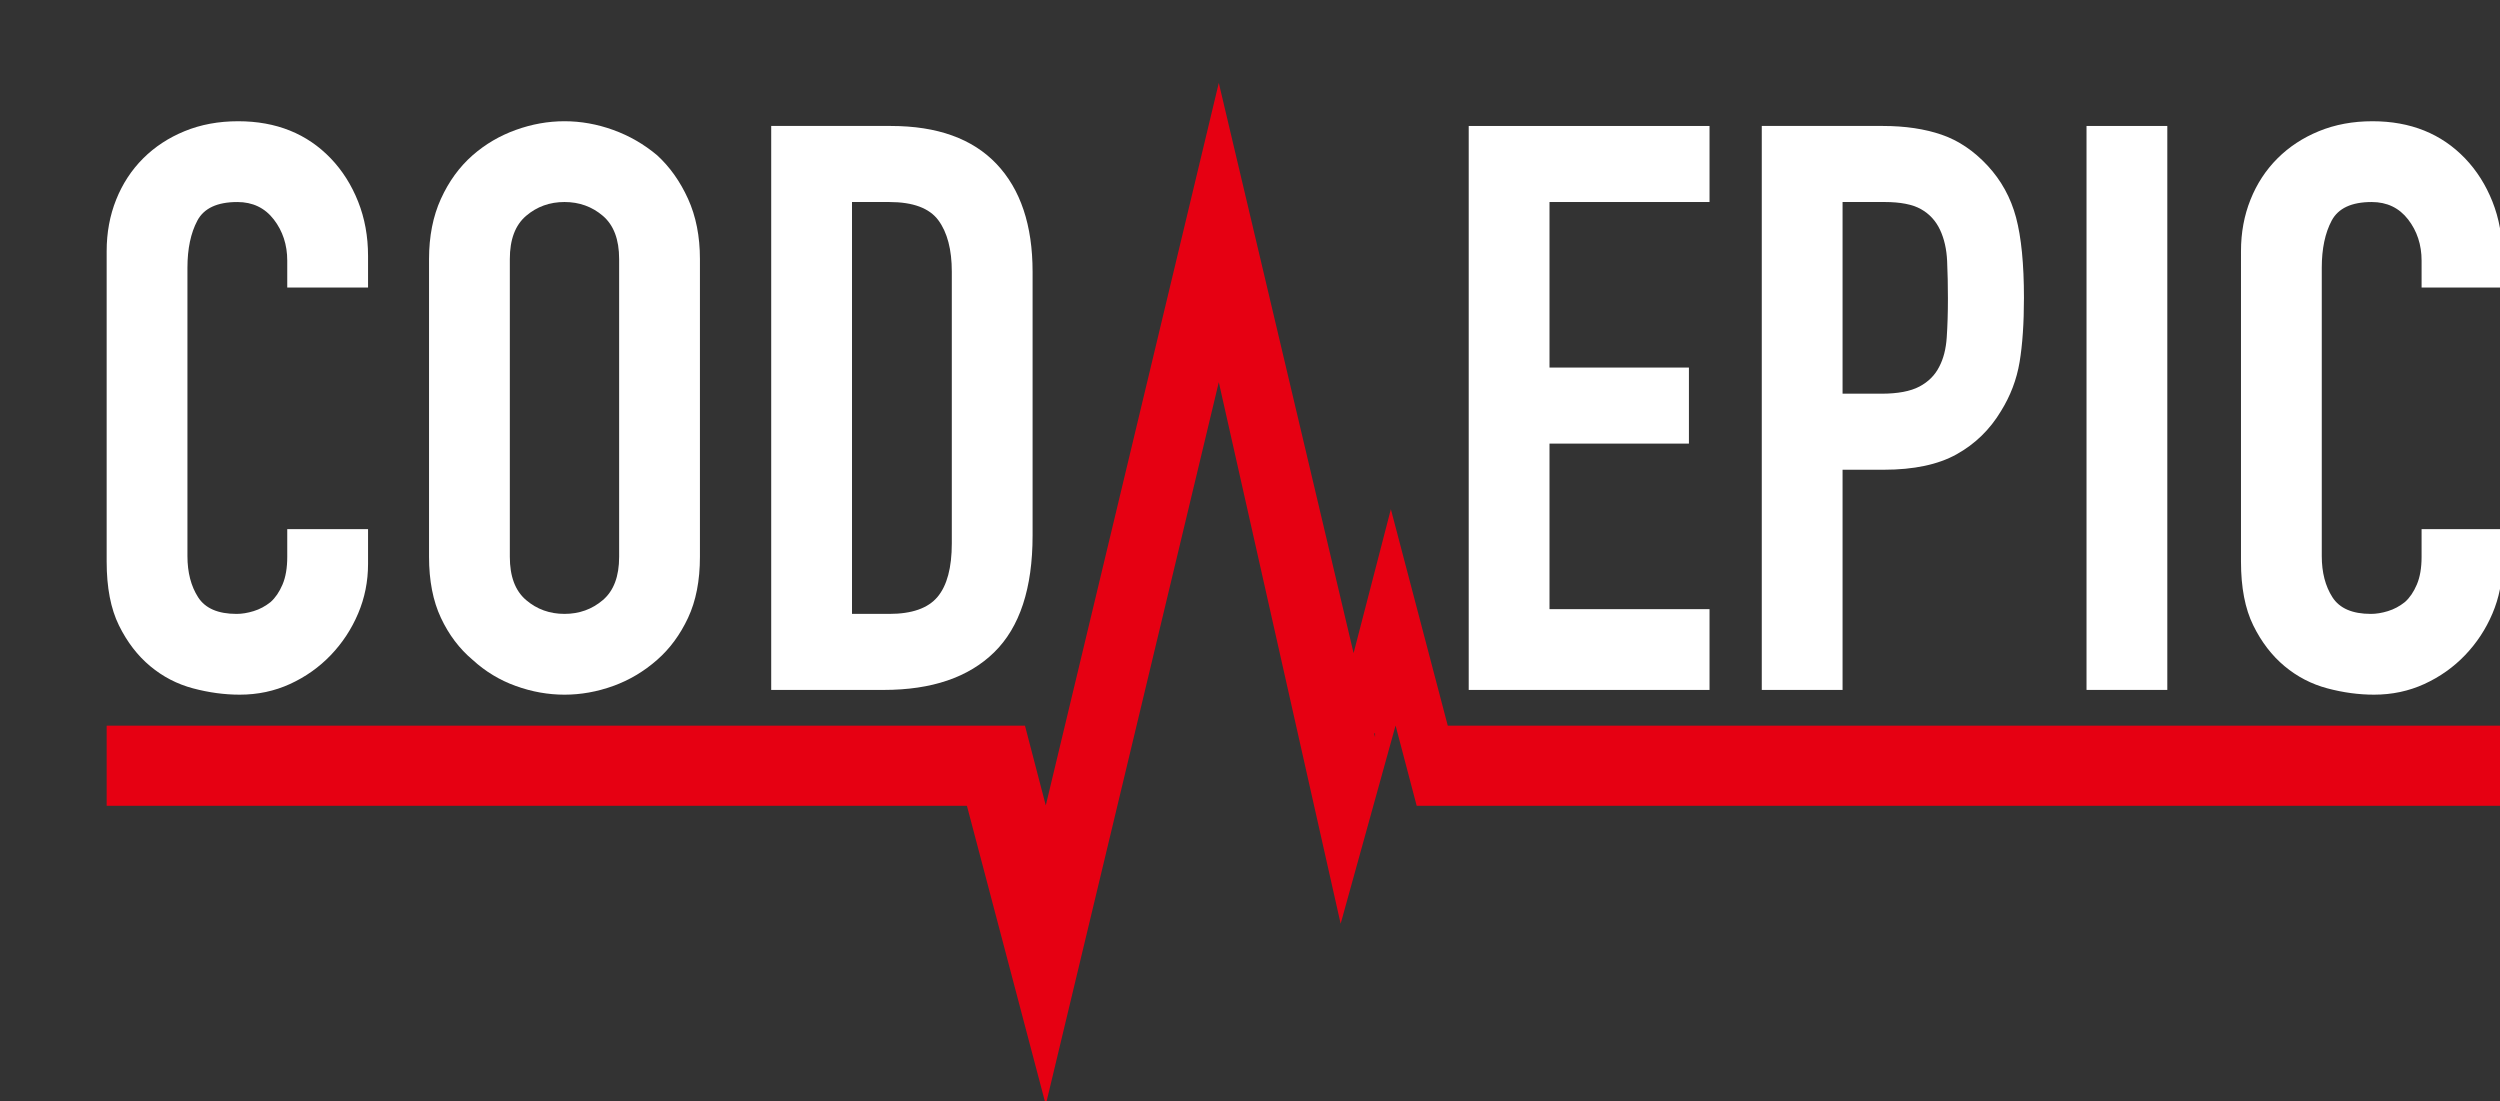
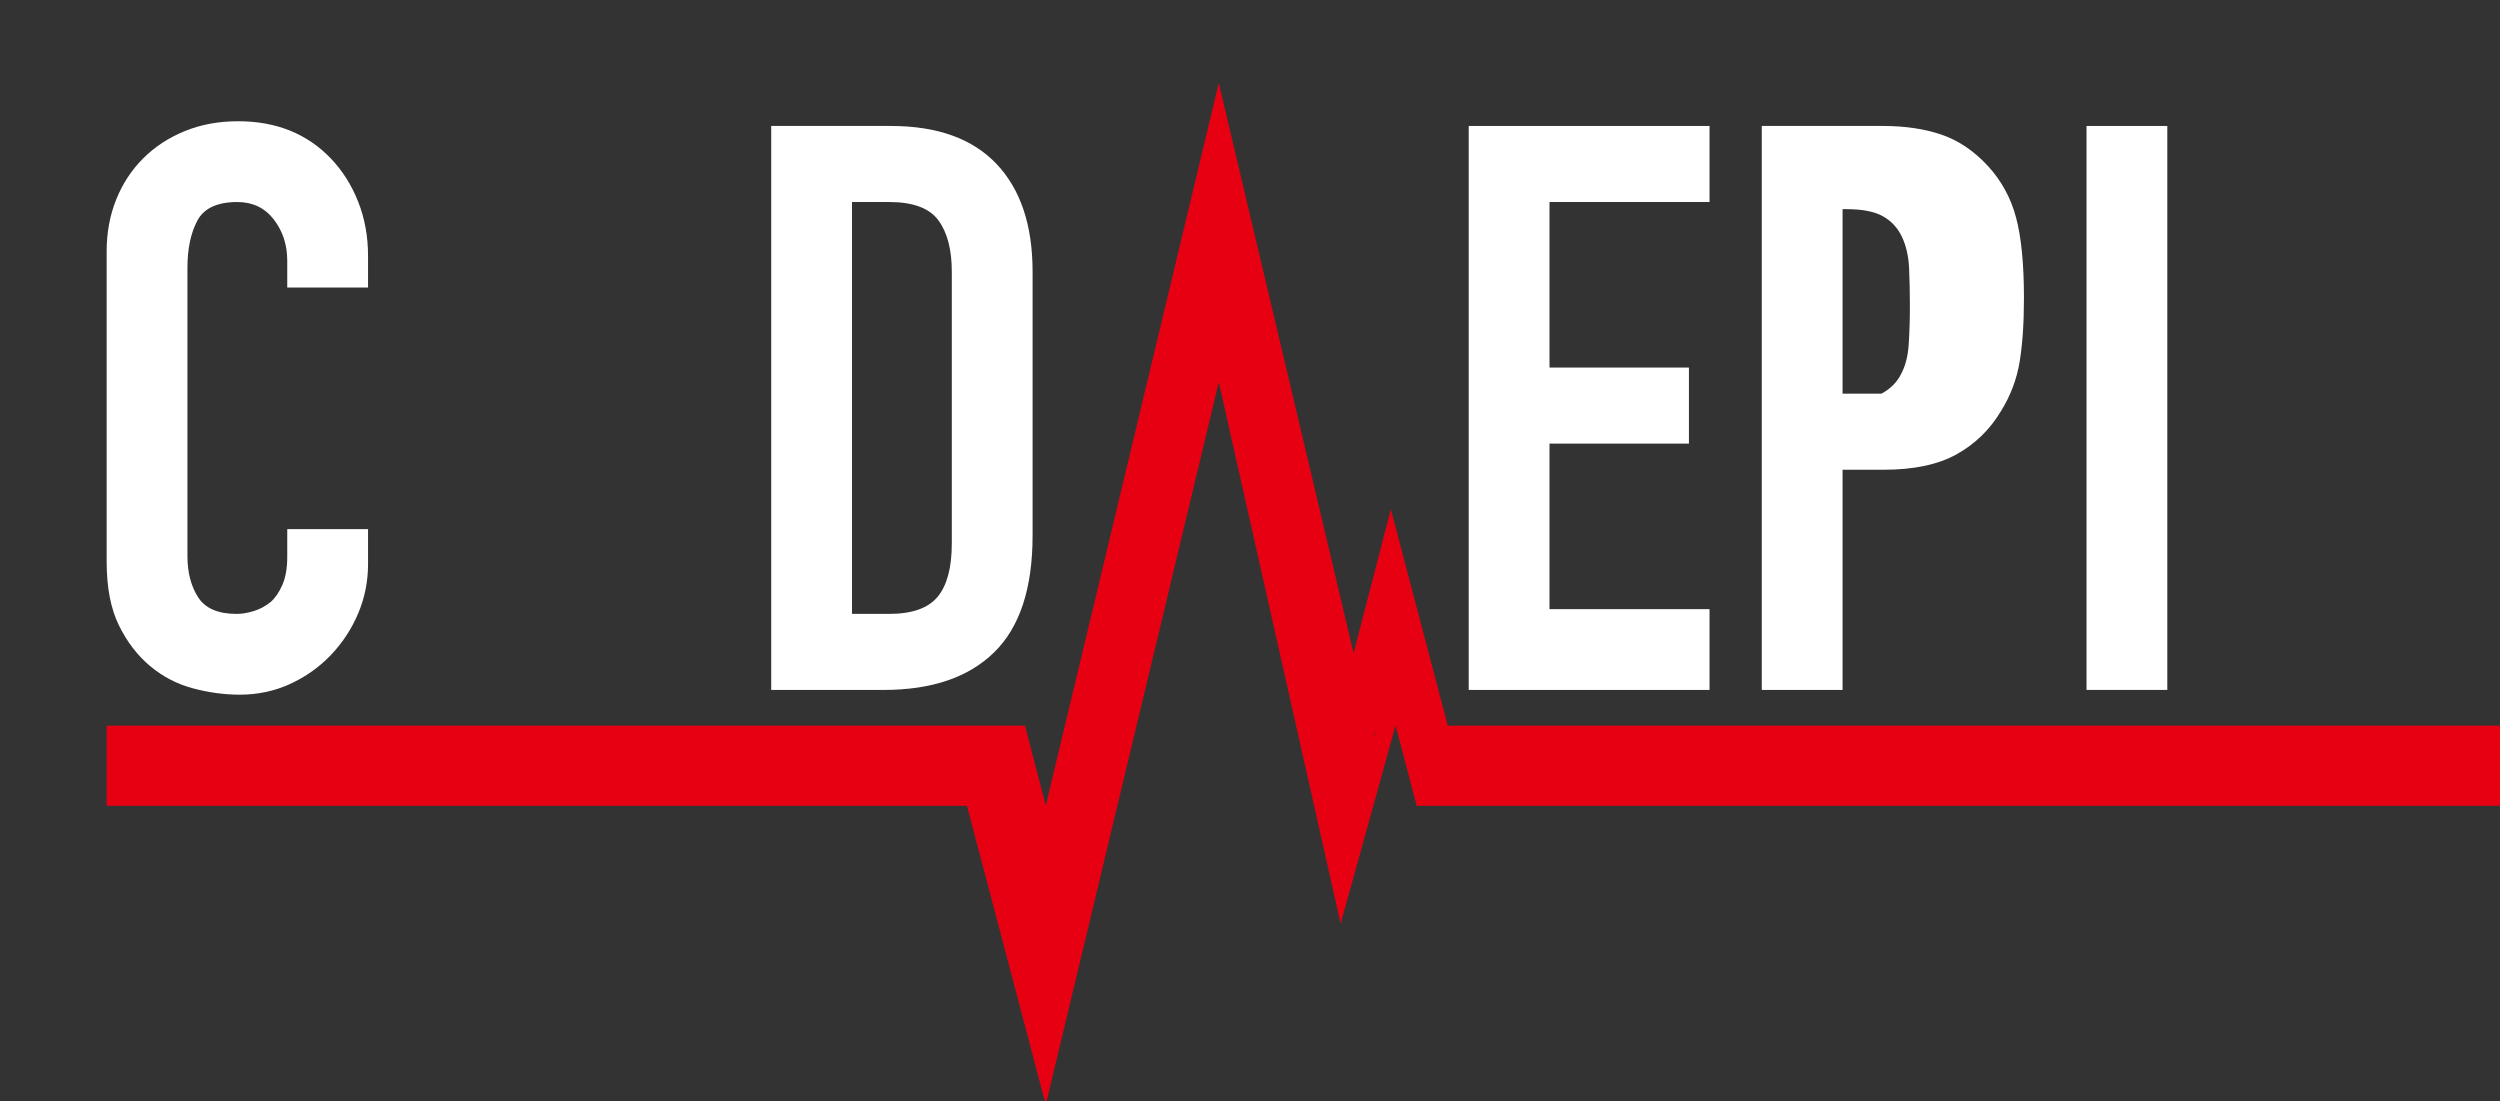
<svg xmlns="http://www.w3.org/2000/svg" version="1.1" id="圖層_1" x="0px" y="0px" width="220px" height="96.89px" viewBox="0 0 220 96.89" enable-background="new 0 0 220 96.89" xml:space="preserve">
  <rect x="0" y="0" width="220" height="96.89" fill="#333333" stroke="none" />
  <path fill="#FFFFFF" d="M32.388,46.565v3.067c0,1.533-0.291,2.985-0.872,4.356s-1.383,2.591-2.404,3.659  c-1.023,1.069-2.22,1.917-3.59,2.545c-1.371,0.627-2.847,0.939-4.426,0.939c-1.349,0-2.719-0.185-4.113-0.557  c-1.393-0.371-2.648-1.022-3.764-1.952c-1.115-0.929-2.033-2.125-2.753-3.589c-0.721-1.464-1.08-3.334-1.08-5.612V22.099  c0-1.625,0.278-3.136,0.836-4.53c0.558-1.395,1.348-2.603,2.37-3.625s2.242-1.823,3.66-2.404c1.416-0.58,2.985-0.871,4.704-0.871  c3.347,0,6.065,1.092,8.156,3.275c1.021,1.069,1.823,2.335,2.404,3.799c0.581,1.465,0.872,3.056,0.872,4.775v2.787h-7.11v-2.369  c0-1.393-0.395-2.602-1.185-3.625c-0.79-1.021-1.859-1.533-3.206-1.533c-1.767,0-2.94,0.546-3.52,1.637  c-0.582,1.093-0.872,2.475-0.872,4.149v25.371c0,1.441,0.314,2.649,0.941,3.625c0.628,0.976,1.754,1.463,3.381,1.463  c0.464,0,0.964-0.079,1.499-0.244c0.533-0.161,1.033-0.43,1.499-0.801c0.417-0.372,0.766-0.882,1.045-1.535  c0.278-0.649,0.418-1.463,0.418-2.439v-2.439H32.388z" />
-   <path fill="#FFFFFF" d="M37.755,22.795c0-1.997,0.348-3.764,1.046-5.297c0.697-1.534,1.626-2.811,2.788-3.834  c1.115-0.975,2.381-1.719,3.799-2.23c1.416-0.512,2.846-0.766,4.287-0.766c1.44,0,2.868,0.254,4.286,0.766  c1.417,0.511,2.707,1.255,3.868,2.23c1.116,1.023,2.022,2.3,2.719,3.834c0.697,1.533,1.046,3.3,1.046,5.297v26.209  c0,2.091-0.349,3.881-1.046,5.368c-0.697,1.487-1.603,2.717-2.719,3.694c-1.161,1.021-2.451,1.789-3.868,2.3  c-1.418,0.511-2.846,0.766-4.286,0.766c-1.441,0-2.871-0.255-4.287-0.766c-1.418-0.511-2.684-1.279-3.799-2.3  c-1.162-0.978-2.091-2.207-2.788-3.694c-0.698-1.487-1.046-3.277-1.046-5.368V22.795z M44.865,49.004  c0,1.72,0.476,2.986,1.429,3.799c0.952,0.814,2.079,1.219,3.381,1.219c1.3,0,2.427-0.405,3.38-1.219  c0.952-0.813,1.429-2.079,1.429-3.799V22.795c0-1.719-0.477-2.984-1.429-3.798c-0.953-0.813-2.08-1.22-3.38-1.22  c-1.302,0-2.429,0.407-3.381,1.22c-0.953,0.814-1.429,2.079-1.429,3.798V49.004z" />
  <path fill="#FFFFFF" d="M67.866,60.714V11.085h10.526c4.088,0,7.19,1.116,9.305,3.346c2.114,2.23,3.171,5.392,3.171,9.48v23.212  c0,4.646-1.127,8.074-3.38,10.28c-2.255,2.209-5.496,3.311-9.724,3.311H67.866z M74.976,17.777v36.246h3.276  c1.997,0,3.415-0.498,4.252-1.498c0.836-0.999,1.255-2.568,1.255-4.706V23.912c0-1.951-0.395-3.461-1.185-4.53  c-0.791-1.069-2.231-1.604-4.322-1.604H74.976z" />
  <polygon fill="#FFFFFF" points="129.247,60.714 129.247,11.086 150.438,11.086 150.438,17.777 136.356,17.777 136.356,32.345   148.625,32.345 148.625,39.037 136.356,39.037 136.356,53.605 150.438,53.605 150.438,60.714 " />
-   <path fill="#FFFFFF" d="M155.036,60.714V11.085h10.666c1.951,0,3.67,0.256,5.157,0.767c1.487,0.511,2.834,1.418,4.043,2.718  c1.208,1.302,2.044,2.823,2.51,4.566c0.463,1.743,0.696,4.102,0.696,7.075c0,2.23-0.129,4.112-0.383,5.646  c-0.256,1.533-0.802,2.974-1.639,4.321c-0.976,1.629-2.277,2.893-3.903,3.799c-1.627,0.907-3.764,1.36-6.413,1.36h-3.624v19.377  H155.036z M162.146,17.777v16.868h3.415c1.44,0,2.556-0.209,3.347-0.628c0.789-0.418,1.369-0.998,1.742-1.741  c0.371-0.698,0.593-1.556,0.662-2.579c0.069-1.022,0.105-2.161,0.105-3.416c0-1.161-0.024-2.266-0.07-3.311  c-0.047-1.046-0.256-1.963-0.628-2.754c-0.372-0.788-0.93-1.394-1.672-1.811c-0.744-0.419-1.813-0.628-3.207-0.628H162.146z" />
+   <path fill="#FFFFFF" d="M155.036,60.714V11.085h10.666c1.951,0,3.67,0.256,5.157,0.767c1.487,0.511,2.834,1.418,4.043,2.718  c1.208,1.302,2.044,2.823,2.51,4.566c0.463,1.743,0.696,4.102,0.696,7.075c0,2.23-0.129,4.112-0.383,5.646  c-0.256,1.533-0.802,2.974-1.639,4.321c-0.976,1.629-2.277,2.893-3.903,3.799c-1.627,0.907-3.764,1.36-6.413,1.36h-3.624v19.377  H155.036z M162.146,17.777v16.868h3.415c0.789-0.418,1.369-0.998,1.742-1.741  c0.371-0.698,0.593-1.556,0.662-2.579c0.069-1.022,0.105-2.161,0.105-3.416c0-1.161-0.024-2.266-0.07-3.311  c-0.047-1.046-0.256-1.963-0.628-2.754c-0.372-0.788-0.93-1.394-1.672-1.811c-0.744-0.419-1.813-0.628-3.207-0.628H162.146z" />
  <rect x="183.614" y="11.085" fill="#FFFFFF" width="7.109" height="49.628" />
-   <path fill="#FFFFFF" d="M220.209,46.565v3.067c0,1.533-0.291,2.985-0.872,4.356s-1.383,2.591-2.404,3.659  c-1.022,1.069-2.22,1.917-3.59,2.545c-1.371,0.627-2.847,0.939-4.426,0.939c-1.349,0-2.719-0.185-4.112-0.557  c-1.394-0.371-2.648-1.022-3.765-1.952c-1.115-0.929-2.033-2.125-2.753-3.589c-0.721-1.464-1.08-3.334-1.08-5.612V22.099  c0-1.625,0.278-3.136,0.837-4.53c0.557-1.395,1.347-2.603,2.369-3.625c1.021-1.022,2.241-1.823,3.659-2.404  c1.417-0.58,2.985-0.871,4.704-0.871c3.347,0,6.065,1.092,8.156,3.275c1.021,1.069,1.823,2.335,2.404,3.799  c0.581,1.465,0.872,3.056,0.872,4.775v2.787H213.1v-2.369c0-1.393-0.396-2.602-1.186-3.625c-0.791-1.021-1.859-1.533-3.206-1.533  c-1.768,0-2.939,0.546-3.521,1.637c-0.581,1.093-0.871,2.475-0.871,4.149v25.371c0,1.441,0.313,2.649,0.94,3.625  c0.628,0.976,1.754,1.463,3.381,1.463c0.465,0,0.964-0.079,1.499-0.244c0.534-0.161,1.033-0.43,1.498-0.801  c0.419-0.372,0.767-0.882,1.046-1.535c0.278-0.649,0.419-1.463,0.419-2.439v-2.439H220.209z" />
  <path fill="#E60012" d="M127.404,63.859l-5.008-19.051l-3.28,12.665L107.254,7.299L92.028,70.88l-1.83-7.021H9.386v7.053h75.703  l6.939,26.304l15.226-63.582l10.723,47.655l4.833-17.446l1.859,7.069h95.54v-7.053H127.404z M121.006,64.865l-0.084-0.328h0.084  V64.865z" />
  <rect fill="none" width="595.276" height="841.89" />
</svg>